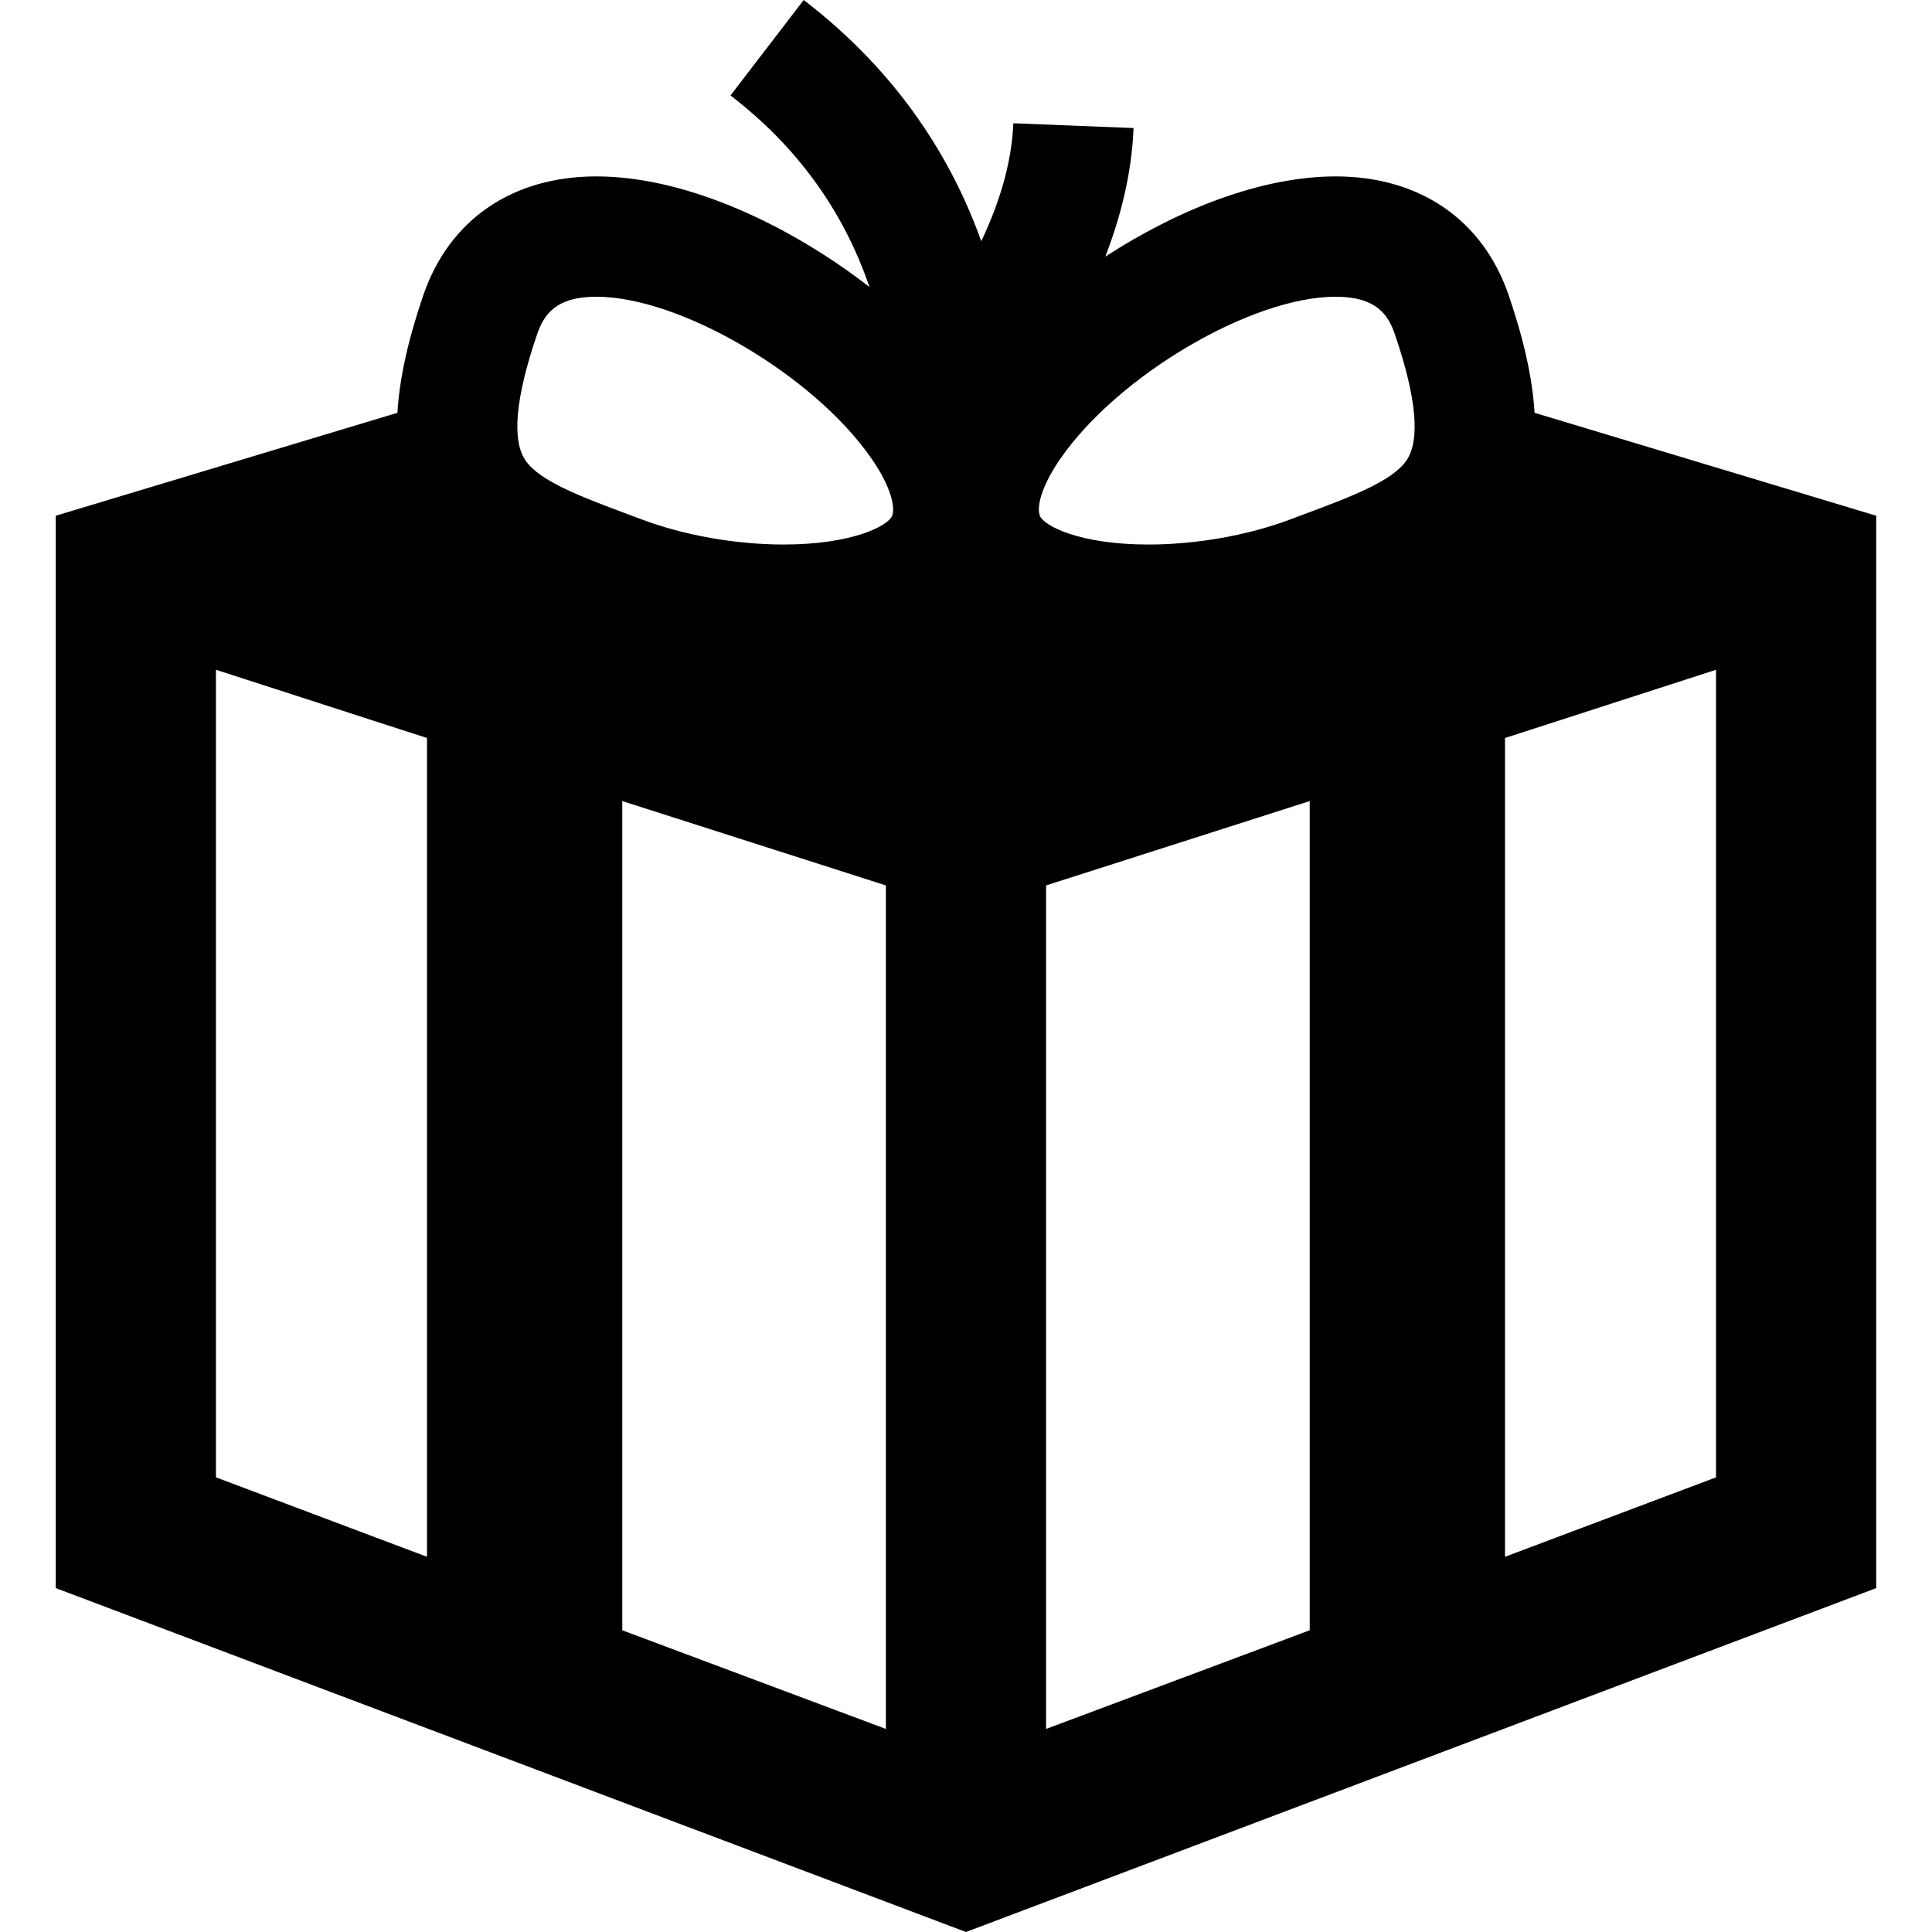
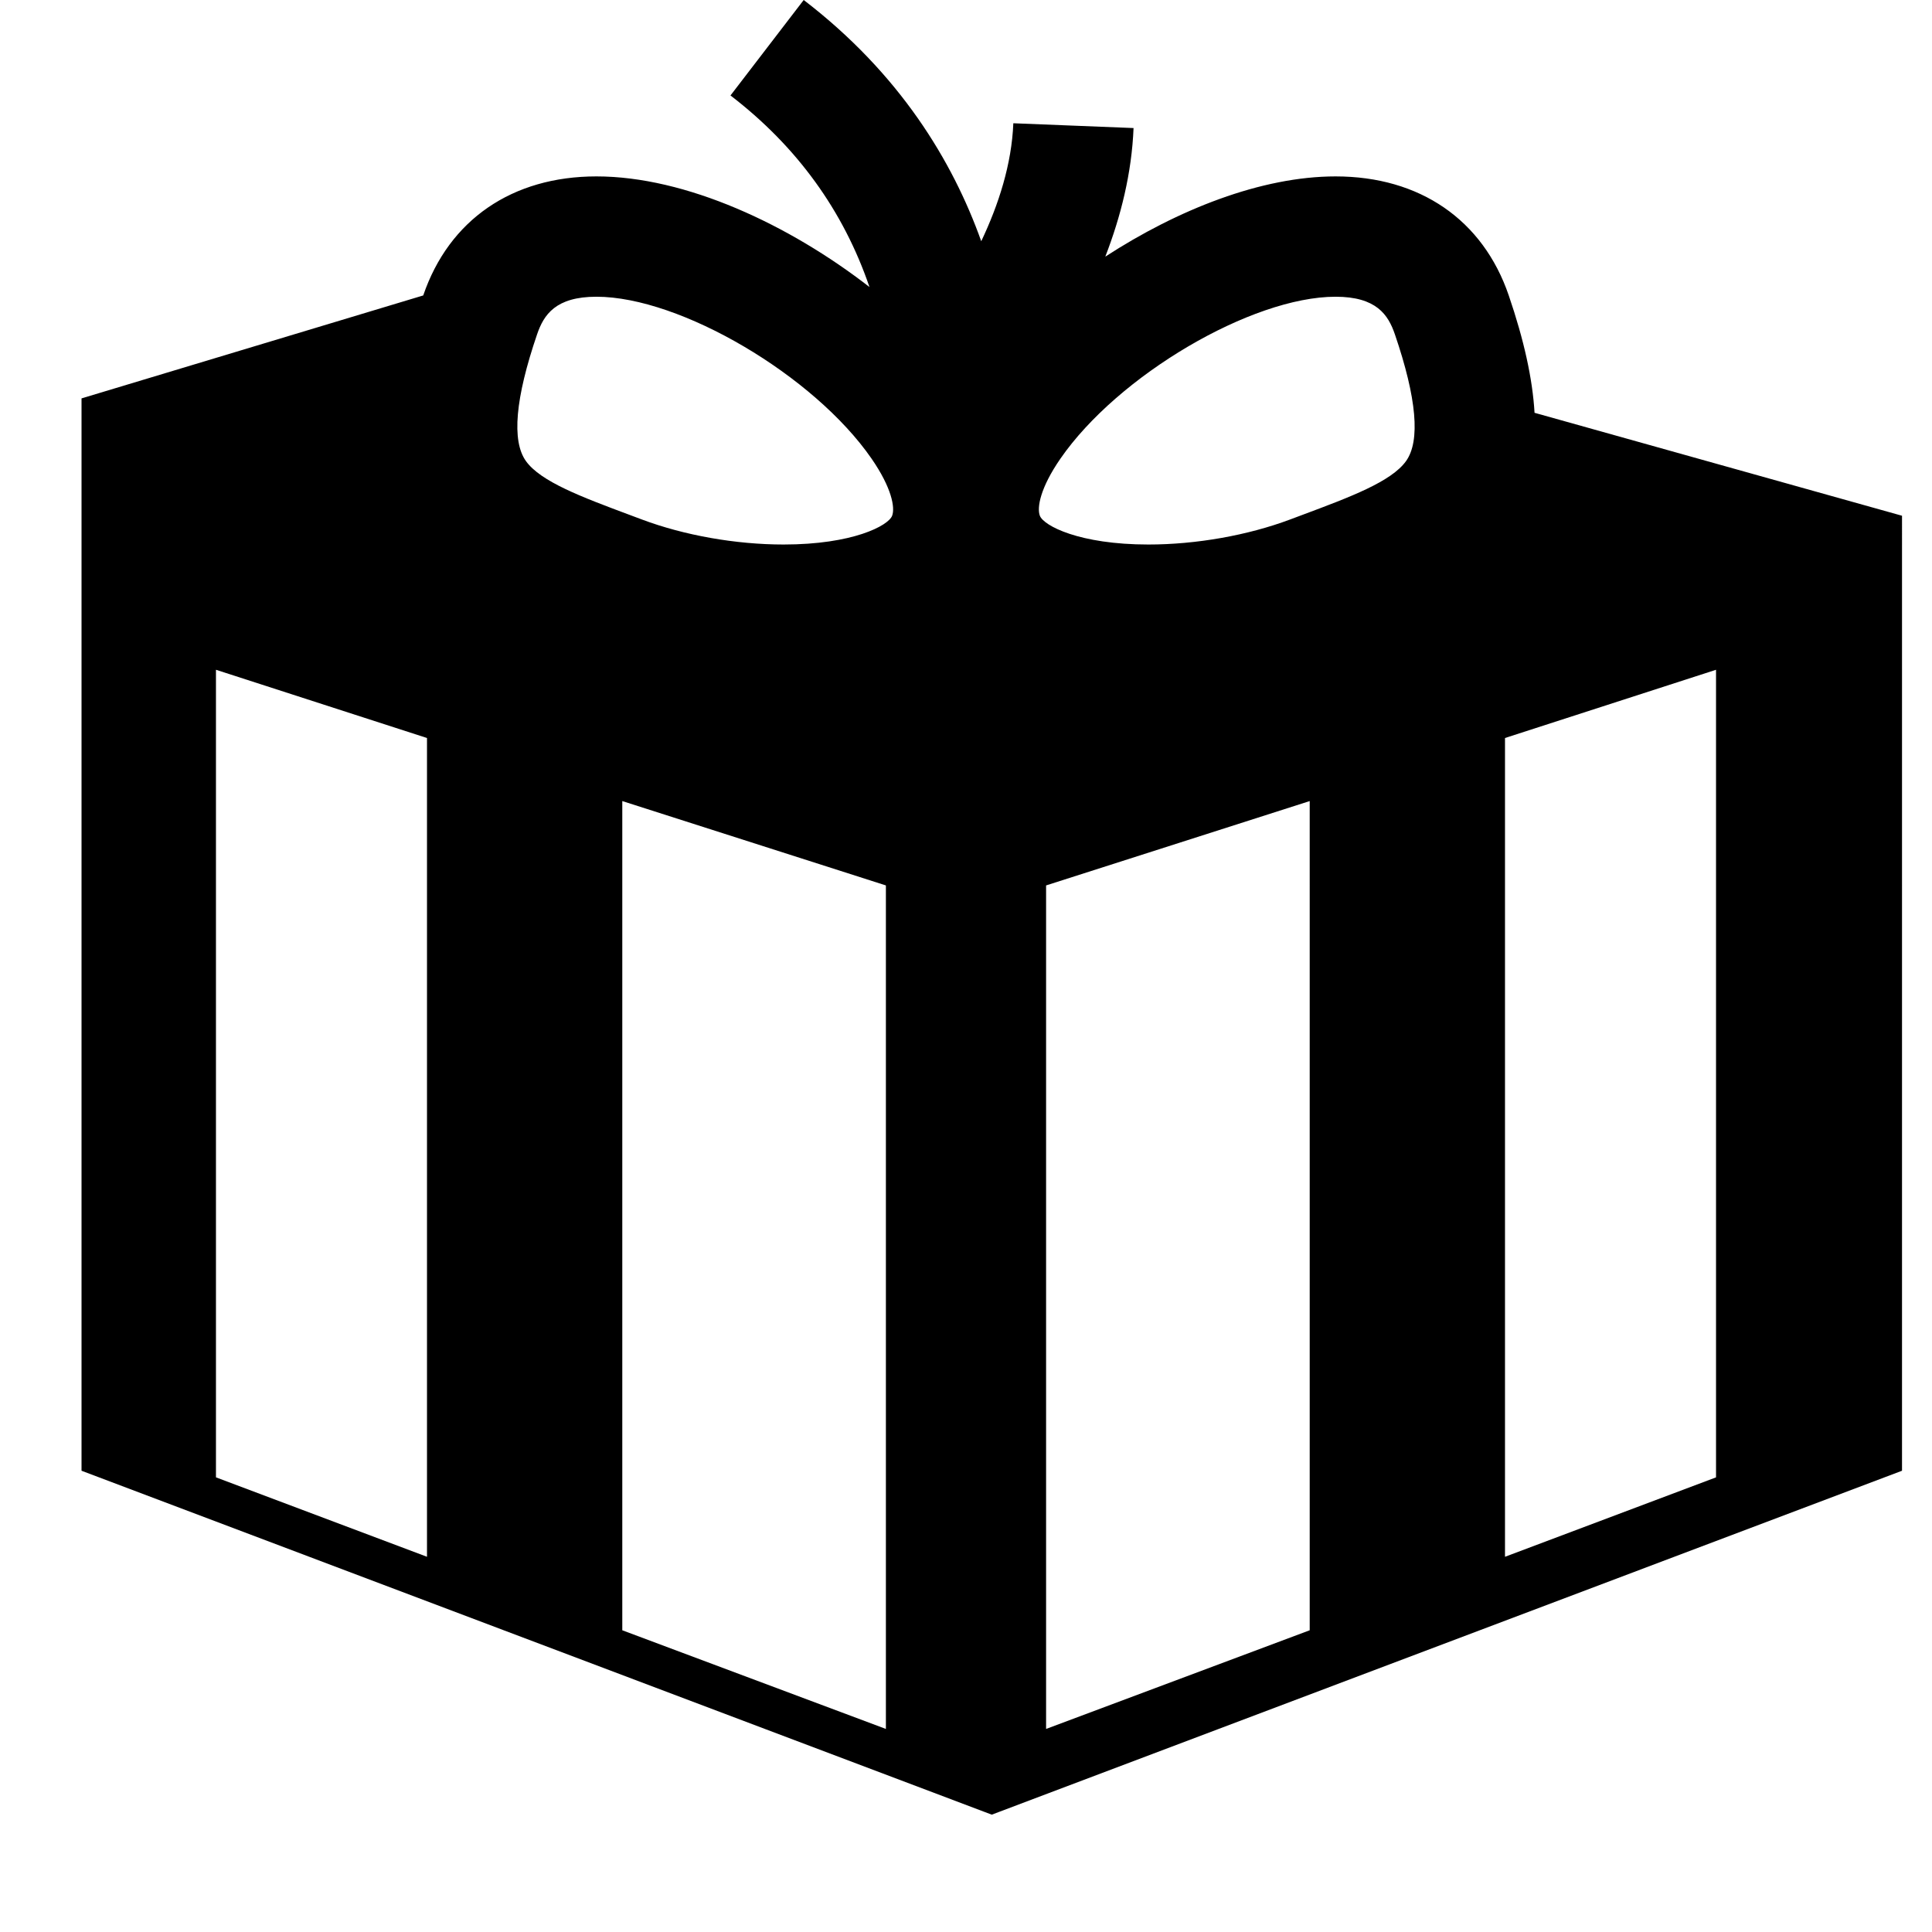
<svg xmlns="http://www.w3.org/2000/svg" fill="#000000" version="1.1" id="Capa_1" width="800px" height="800px" viewBox="0 0 422.09 422.09" xml:space="preserve">
  <g>
    <g id="Layer_2_42_">
-       <path d="M335.256,90.185c-0.432-7.426-2.297-15.867-5.633-25.637c-5.645-16.527-19.436-26.008-37.836-26.008    c-16.209,0-34.507,7.262-50.31,17.529c3.401-8.785,5.78-18.281,6.173-28.094l-26.266-1.047    c-0.354,8.914-3.193,17.742-7.008,25.773C208.09,35.099,196.52,16.053,175.588,0l-15.997,20.857    c14.495,11.115,24.667,25.16,30.365,41.85c-17.571-13.643-40.131-24.168-59.655-24.168c-18.403,0-32.194,9.48-37.837,26.008    c-3.336,9.77-5.201,18.211-5.632,25.637l-74.651,22.49v234.279l197.096,74.469l1.767,0.668l198.864-75.137V112.675L335.256,90.185    z M93.287,340.115l-46.106-17.354V146.327l46.106,14.908V340.115z M114.901,100.73c-3.151-4.406-2.332-13.721,2.438-27.688    c1.457-4.268,4.036-8.215,12.962-8.215c18.337,0,47.556,17.199,60.122,35.389c4.385,6.35,5.157,10.678,4.486,12.453    c-0.831,2.193-8.639,6.293-23.71,6.293c-10.425,0-21.717-1.996-30.977-5.473l-2.686-1.006    C127.118,108.593,118.121,105.232,114.901,100.73z M135.953,175.011l57.591,18.431v184.285l-57.591-21.556V175.011z     M286.135,356.171l-57.592,21.556V193.442l57.592-18.431V356.171z M307.186,100.73c-3.219,4.502-12.217,7.863-22.635,11.754    l-2.684,1.006c-9.263,3.477-20.551,5.473-30.974,5.473c-0.001,0-0.003,0-0.004,0c-15.072,0-22.88-4.1-23.71-6.293    c-0.672-1.775,0.1-6.104,4.486-12.453c12.564-18.189,41.783-35.389,60.121-35.389c8.926,0,11.504,3.947,12.961,8.215    C309.518,87.009,310.336,96.323,307.186,100.73z M374.906,322.763l-46.105,17.354V161.235l46.105-14.908V322.763z" />
+       <path d="M335.256,90.185c-0.432-7.426-2.297-15.867-5.633-25.637c-5.645-16.527-19.436-26.008-37.836-26.008    c-16.209,0-34.507,7.262-50.31,17.529c3.401-8.785,5.78-18.281,6.173-28.094l-26.266-1.047    c-0.354,8.914-3.193,17.742-7.008,25.773C208.09,35.099,196.52,16.053,175.588,0l-15.997,20.857    c14.495,11.115,24.667,25.16,30.365,41.85c-17.571-13.643-40.131-24.168-59.655-24.168c-18.403,0-32.194,9.48-37.837,26.008    l-74.651,22.49v234.279l197.096,74.469l1.767,0.668l198.864-75.137V112.675L335.256,90.185    z M93.287,340.115l-46.106-17.354V146.327l46.106,14.908V340.115z M114.901,100.73c-3.151-4.406-2.332-13.721,2.438-27.688    c1.457-4.268,4.036-8.215,12.962-8.215c18.337,0,47.556,17.199,60.122,35.389c4.385,6.35,5.157,10.678,4.486,12.453    c-0.831,2.193-8.639,6.293-23.71,6.293c-10.425,0-21.717-1.996-30.977-5.473l-2.686-1.006    C127.118,108.593,118.121,105.232,114.901,100.73z M135.953,175.011l57.591,18.431v184.285l-57.591-21.556V175.011z     M286.135,356.171l-57.592,21.556V193.442l57.592-18.431V356.171z M307.186,100.73c-3.219,4.502-12.217,7.863-22.635,11.754    l-2.684,1.006c-9.263,3.477-20.551,5.473-30.974,5.473c-0.001,0-0.003,0-0.004,0c-15.072,0-22.88-4.1-23.71-6.293    c-0.672-1.775,0.1-6.104,4.486-12.453c12.564-18.189,41.783-35.389,60.121-35.389c8.926,0,11.504,3.947,12.961,8.215    C309.518,87.009,310.336,96.323,307.186,100.73z M374.906,322.763l-46.105,17.354V161.235l46.105-14.908V322.763z" />
    </g>
  </g>
</svg>